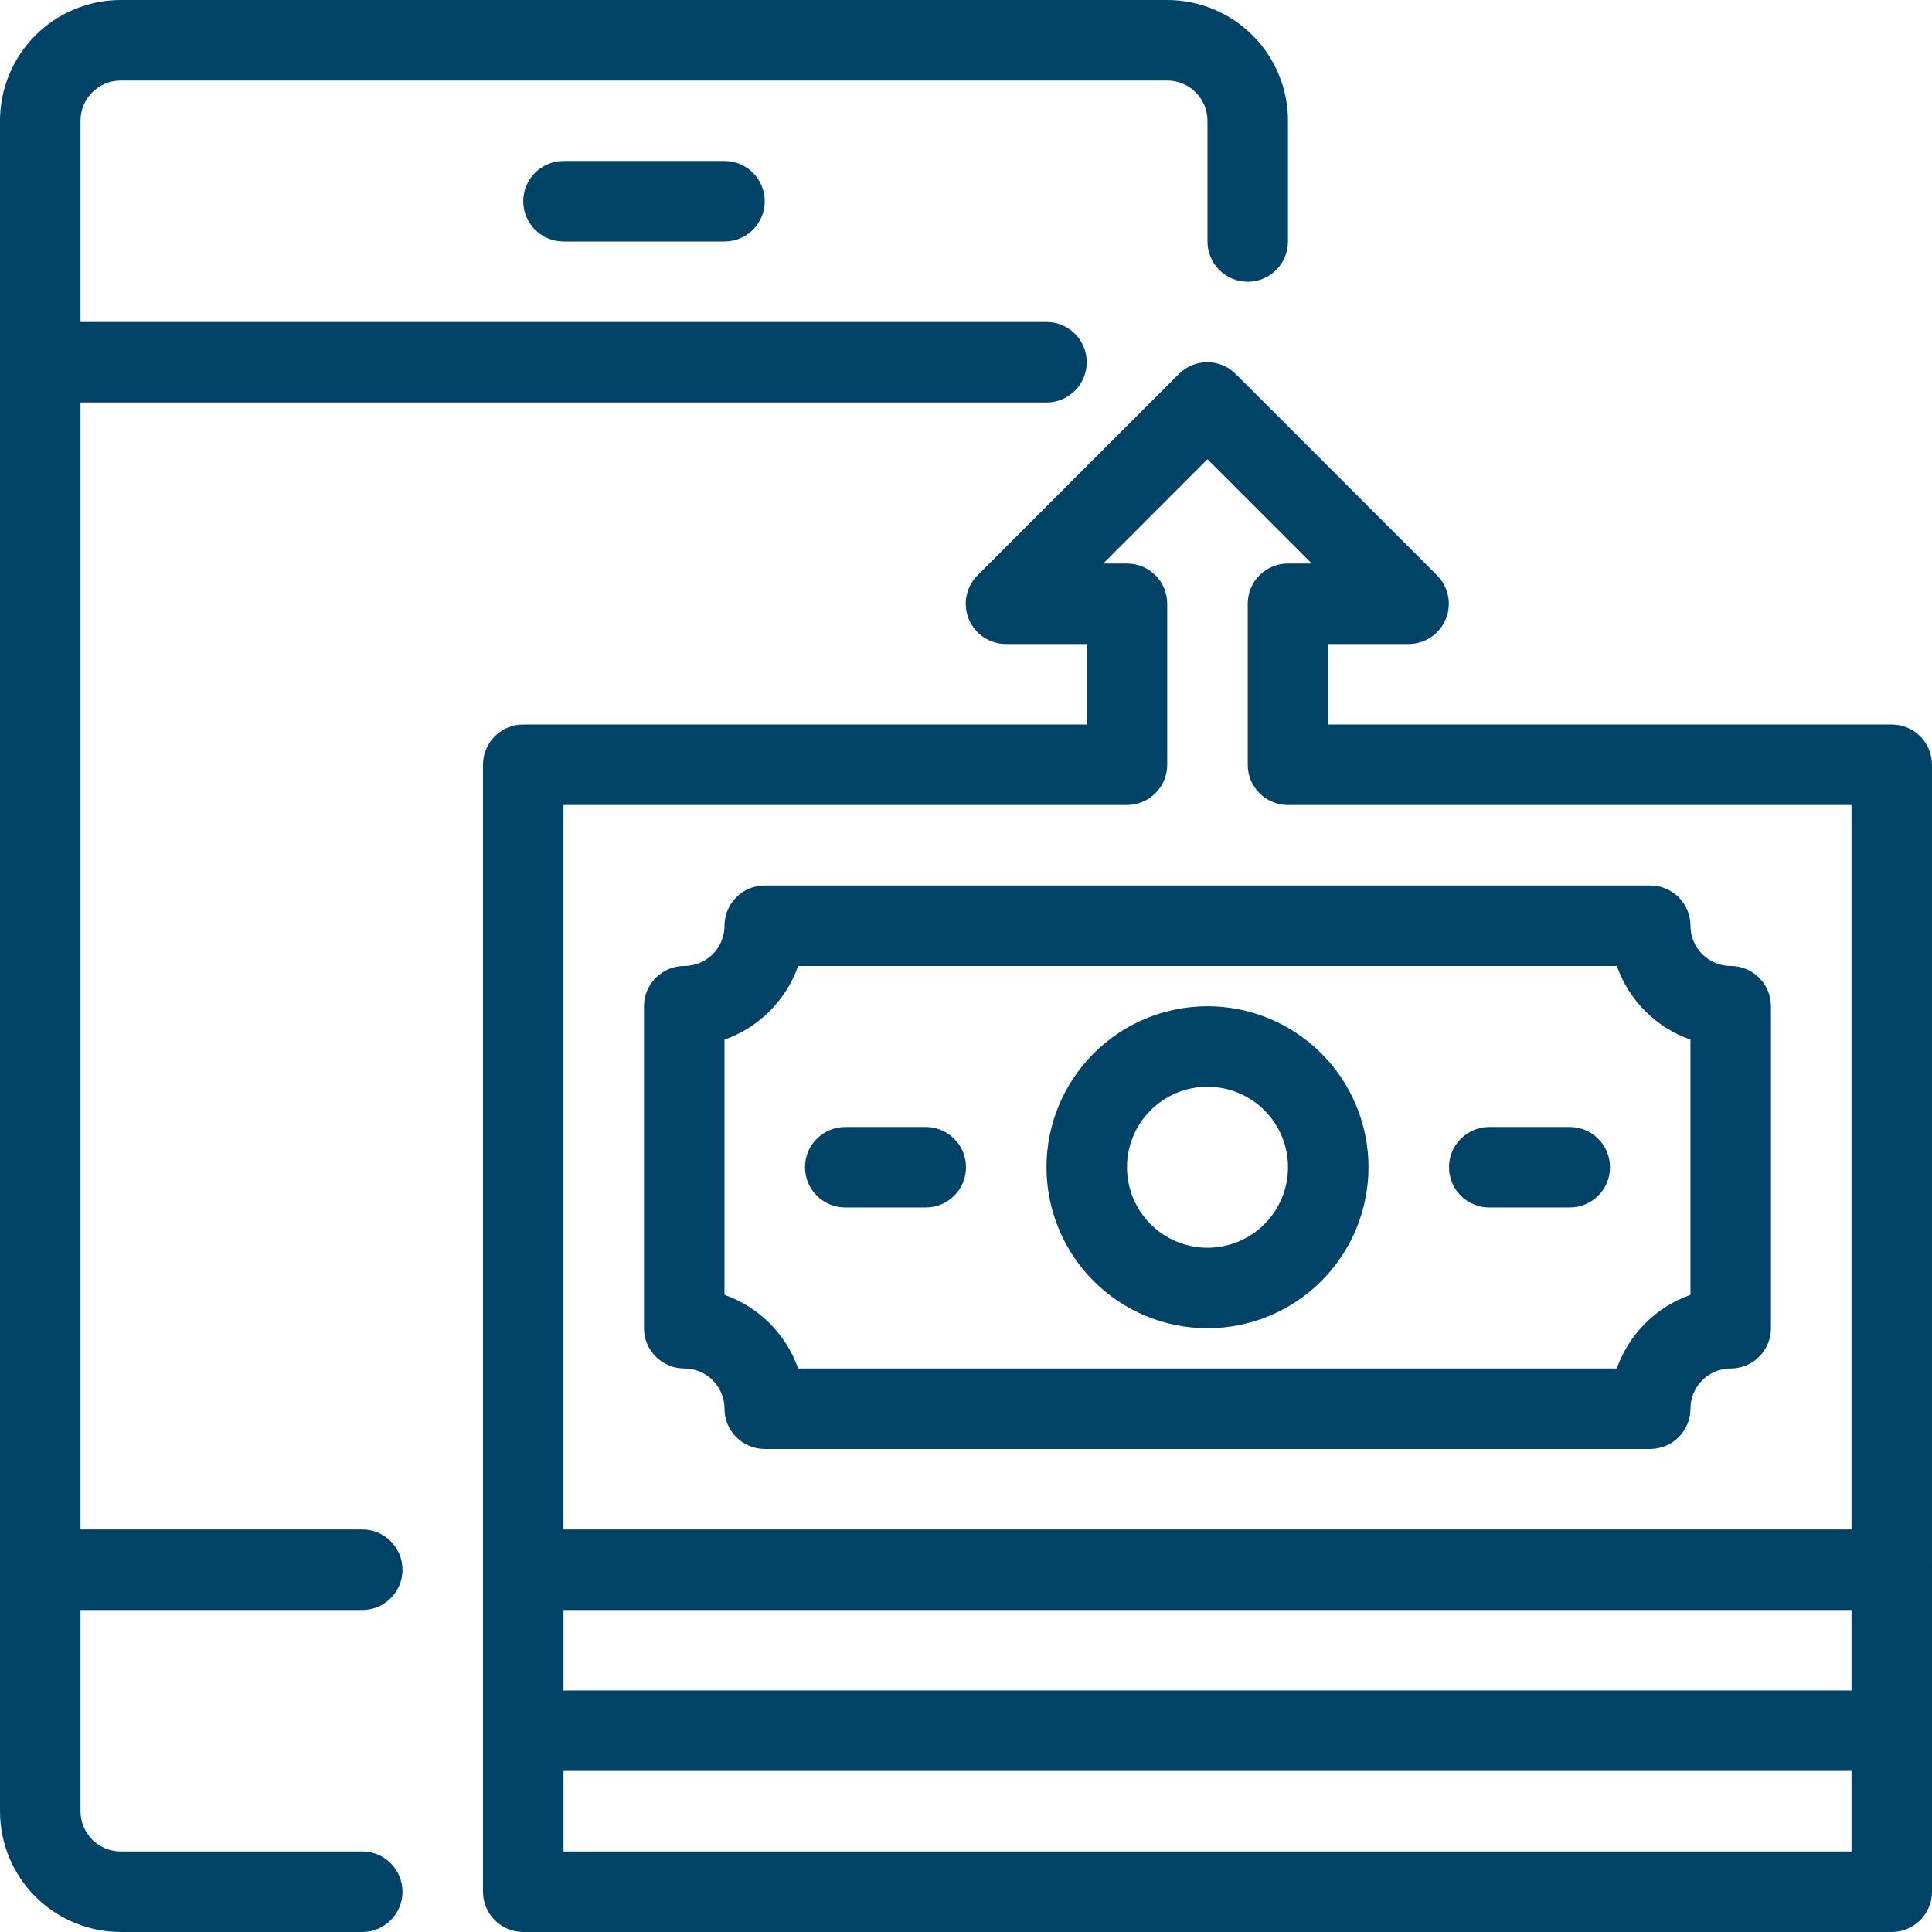
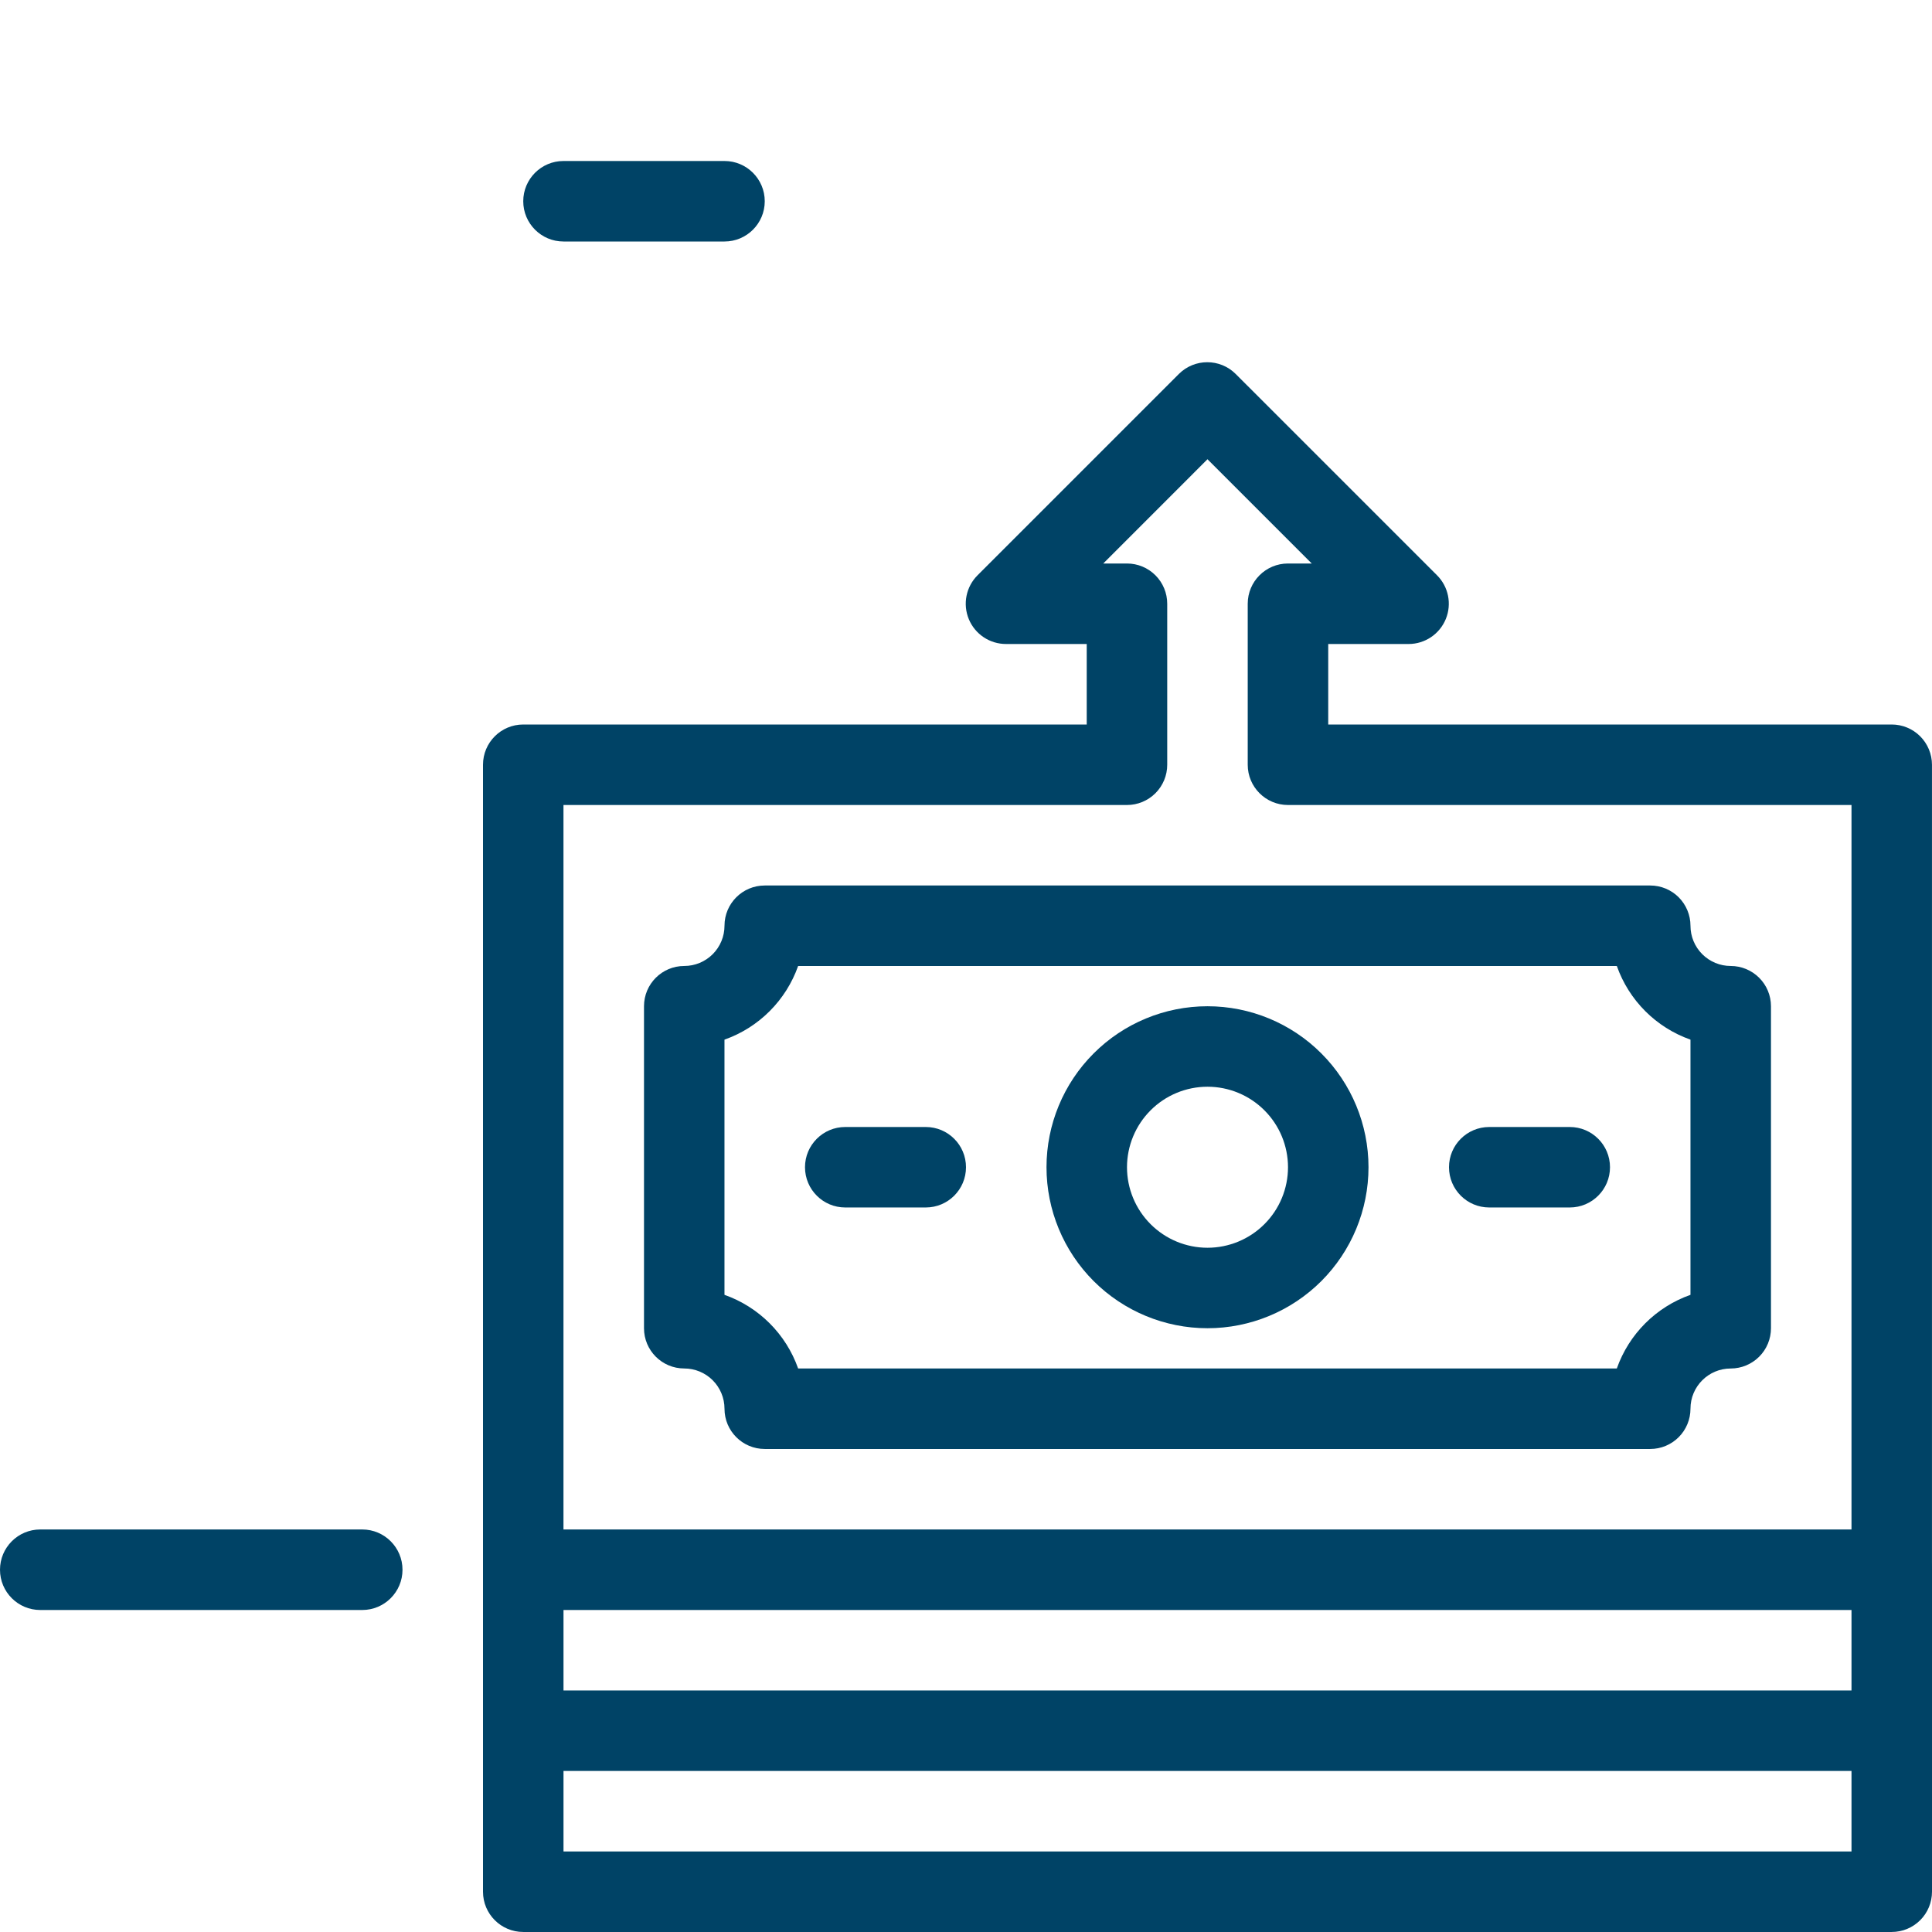
<svg xmlns="http://www.w3.org/2000/svg" width="78" height="78" viewBox="0 0 78 78" fill="none">
  <path d="M76.374 65H21.125C20.227 65 19.5 64.272 19.5 63.375V30.875C19.5 29.978 20.227 29.25 21.125 29.25H43.874V26H40.625C39.964 26.004 39.367 25.608 39.114 24.998C38.861 24.389 39.002 23.686 39.471 23.221L47.595 15.097C48.229 14.466 49.253 14.466 49.887 15.097L58.012 23.221C58.479 23.684 58.62 24.383 58.371 24.991C58.122 25.599 57.531 25.998 56.874 26H53.624V29.25H76.374C76.805 29.25 77.218 29.422 77.523 29.726C77.827 30.031 77.999 30.445 77.999 30.875V63.375C77.999 63.806 77.827 64.219 77.523 64.524C77.218 64.828 76.805 65 76.374 65L76.374 65ZM22.749 61.749H74.75V32.5H51.999C51.102 32.5 50.374 31.772 50.374 30.875V24.375C50.374 23.478 51.102 22.75 51.999 22.75H52.958L48.749 18.541L44.541 22.75H45.499C45.93 22.75 46.343 22.921 46.648 23.226C46.953 23.531 47.124 23.944 47.124 24.375V30.875C47.124 31.306 46.953 31.719 46.648 32.024C46.343 32.329 45.93 32.5 45.499 32.5H22.749L22.749 61.749Z" fill="#004366" />
  <path d="M66.624 58.499H30.875C29.977 58.499 29.25 57.772 29.25 56.874C29.25 56.443 29.078 56.03 28.774 55.725C28.469 55.42 28.055 55.249 27.625 55.249C26.727 55.249 26 54.522 26 53.624V40.625C26 39.727 26.727 38.999 27.625 38.999C28.055 38.999 28.469 38.828 28.774 38.523C29.078 38.219 29.25 37.805 29.25 37.374C29.25 36.477 29.977 35.75 30.875 35.75H66.624C67.055 35.75 67.468 35.921 67.773 36.225C68.077 36.531 68.249 36.944 68.249 37.374C68.249 37.805 68.42 38.219 68.725 38.523C69.03 38.828 69.443 38.999 69.874 38.999C70.305 38.999 70.718 39.171 71.023 39.476C71.328 39.78 71.499 40.194 71.499 40.625V53.624C71.499 54.055 71.328 54.469 71.023 54.773C70.718 55.078 70.305 55.25 69.874 55.25C68.976 55.25 68.249 55.977 68.249 56.874C68.249 57.305 68.077 57.719 67.773 58.023C67.468 58.328 67.055 58.499 66.624 58.499ZM32.223 55.249L65.275 55.249C65.766 53.859 66.859 52.766 68.249 52.276V41.973C66.859 41.483 65.766 40.389 65.275 38.999H32.223C31.732 40.389 30.638 41.483 29.249 41.973V52.276C30.638 52.766 31.732 53.859 32.223 55.249V55.249Z" fill="#004366" />
  <path d="M48.75 53.624C47.026 53.624 45.373 52.939 44.154 51.721C42.935 50.501 42.25 48.849 42.25 47.124C42.25 45.401 42.935 43.747 44.154 42.529C45.373 41.309 47.026 40.625 48.75 40.625C50.474 40.625 52.127 41.309 53.346 42.529C54.565 43.747 55.25 45.401 55.25 47.124C55.25 48.849 54.565 50.501 53.346 51.721C52.127 52.939 50.474 53.624 48.75 53.624ZM48.75 43.874C47.888 43.874 47.061 44.217 46.452 44.827C45.843 45.436 45.5 46.263 45.5 47.124C45.5 47.987 45.843 48.813 46.452 49.422C47.061 50.032 47.888 50.375 48.75 50.375C49.612 50.375 50.439 50.032 51.048 49.422C51.658 48.813 52 47.987 52 47.124C52 46.263 51.658 45.436 51.048 44.827C50.439 44.217 49.612 43.874 48.75 43.874Z" fill="#004366" />
  <path d="M63.375 48.749H60.125C59.227 48.749 58.5 48.022 58.5 47.124C58.5 46.227 59.227 45.5 60.125 45.5H63.375C64.272 45.5 65 46.227 65 47.124C65 48.022 64.272 48.749 63.375 48.749Z" fill="#004366" />
  <path d="M37.375 48.749H34.125C33.228 48.749 32.5 48.022 32.5 47.124C32.5 46.227 33.228 45.5 34.125 45.5H37.375C38.273 45.5 39 46.227 39 47.124C39 48.022 38.273 48.749 37.375 48.749Z" fill="#004366" />
  <path d="M76.374 71.499H21.125C20.227 71.499 19.5 70.771 19.5 69.874V63.374C19.5 62.477 20.227 61.749 21.125 61.749C22.022 61.749 22.75 62.477 22.75 63.374V68.249H74.75V63.374C74.75 62.477 75.478 61.749 76.375 61.749C77.272 61.749 78 62.477 78 63.374V69.874C78 70.305 77.829 70.718 77.524 71.023C77.219 71.328 76.806 71.499 76.375 71.499L76.374 71.499Z" fill="#004366" />
  <path d="M76.374 77.999H21.125C20.227 77.999 19.5 77.272 19.5 76.374V69.874C19.5 68.977 20.227 68.249 21.125 68.249C22.022 68.249 22.75 68.977 22.75 69.874V74.749H74.75V69.874C74.75 68.977 75.478 68.249 76.375 68.249C77.272 68.249 78 68.977 78 69.874V76.375V76.374C78 76.805 77.829 77.218 77.524 77.523C77.219 77.828 76.806 77.999 76.375 77.999L76.374 77.999Z" fill="#004366" />
-   <path d="M14.625 77.999H4.875C3.582 77.999 2.342 77.486 1.428 76.572C0.514 75.657 0 74.417 0 73.124V4.875C0 3.582 0.514 2.342 1.428 1.428C2.342 0.514 3.582 0 4.875 0H47.124C48.417 0 49.657 0.514 50.571 1.428C51.485 2.342 51.999 3.582 51.999 4.875V9.75C51.999 10.647 51.272 11.375 50.374 11.375C49.477 11.375 48.749 10.647 48.749 9.75V4.875C48.749 4.444 48.578 4.031 48.273 3.726C47.968 3.421 47.555 3.25 47.124 3.25H4.875C3.978 3.25 3.25 3.978 3.25 4.875V73.124C3.25 73.555 3.421 73.969 3.726 74.273C4.031 74.578 4.444 74.749 4.875 74.749H14.625C15.522 74.749 16.25 75.477 16.25 76.374C16.25 77.272 15.522 77.999 14.625 77.999Z" fill="#004366" />
  <path d="M14.625 65H1.625C0.727 65 0 64.272 0 63.375C0 62.477 0.727 61.749 1.625 61.749H14.625C15.522 61.749 16.25 62.477 16.25 63.375C16.25 64.272 15.522 65 14.625 65Z" fill="#004366" />
-   <path d="M42.249 16.25H1.625C0.727 16.25 0 15.522 0 14.625C0 13.728 0.727 13 1.625 13H42.249C43.147 13 43.874 13.728 43.874 14.625C43.874 15.522 43.147 16.25 42.249 16.25Z" fill="#004366" />
  <path d="M29.25 9.75H22.75C21.852 9.75 21.125 9.022 21.125 8.125C21.125 7.228 21.852 6.5 22.75 6.5H29.25C30.147 6.5 30.875 7.228 30.875 8.125C30.875 9.022 30.147 9.75 29.25 9.75Z" fill="#004366" />
</svg>